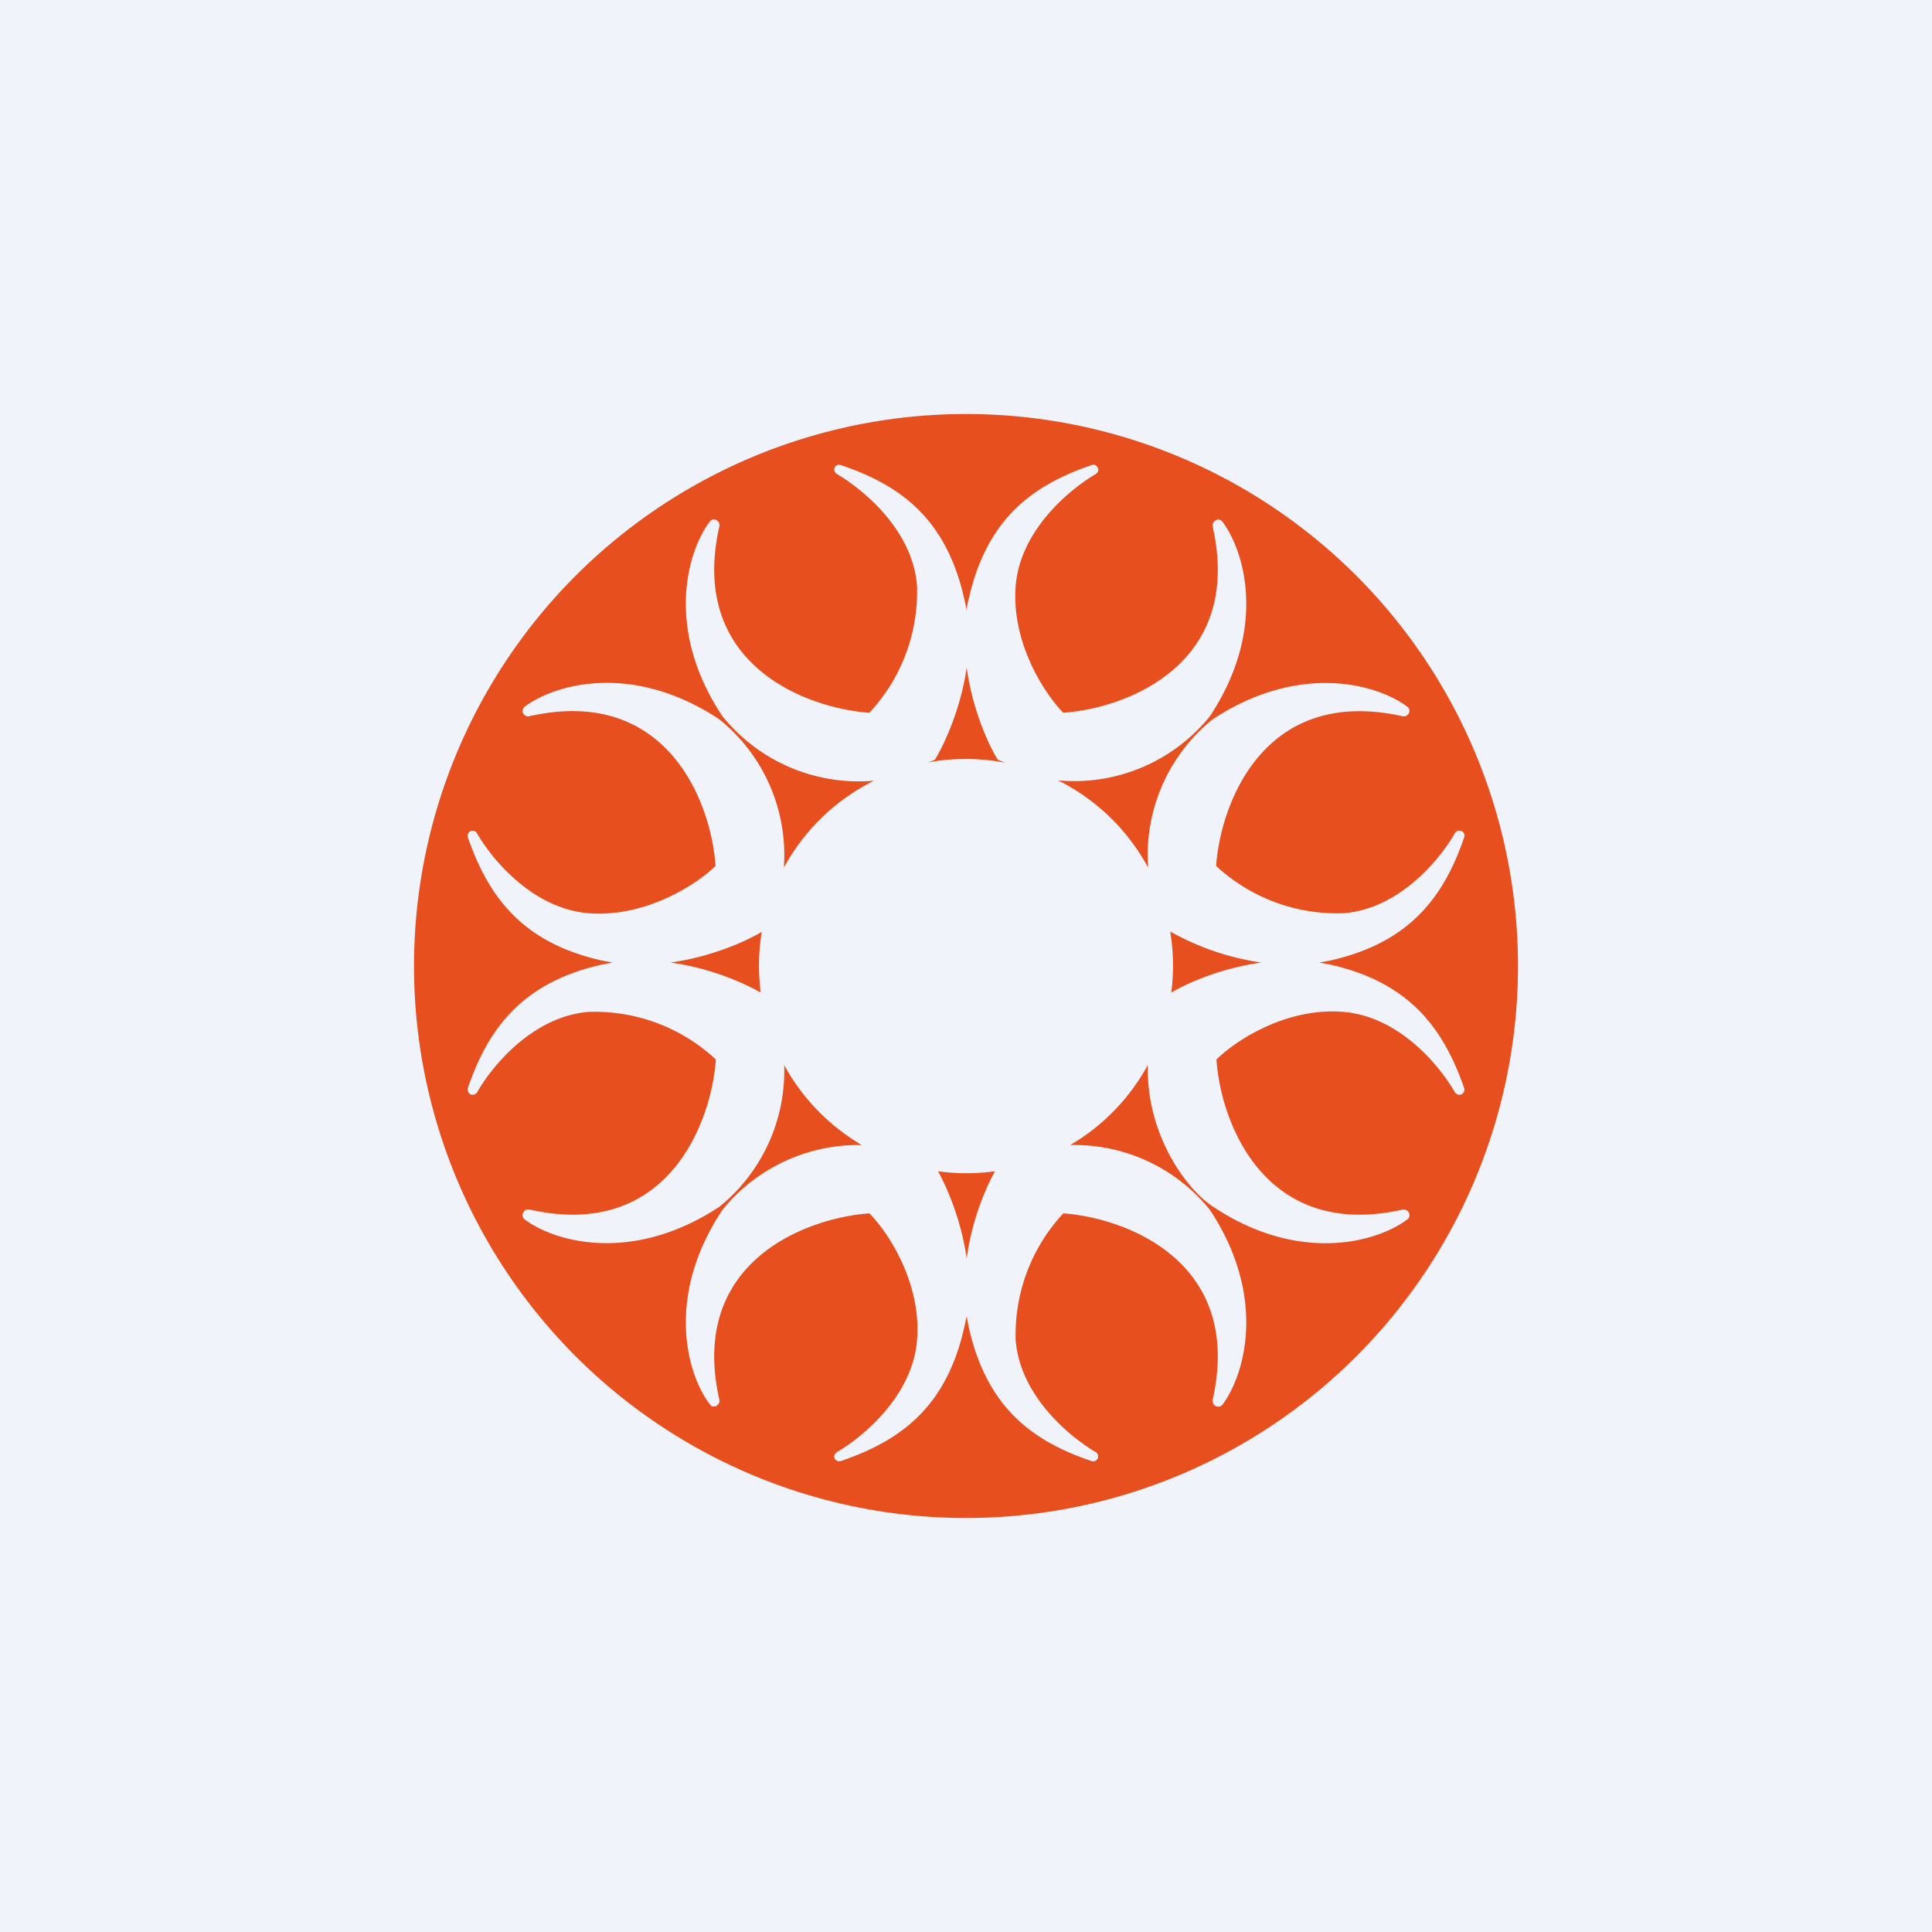
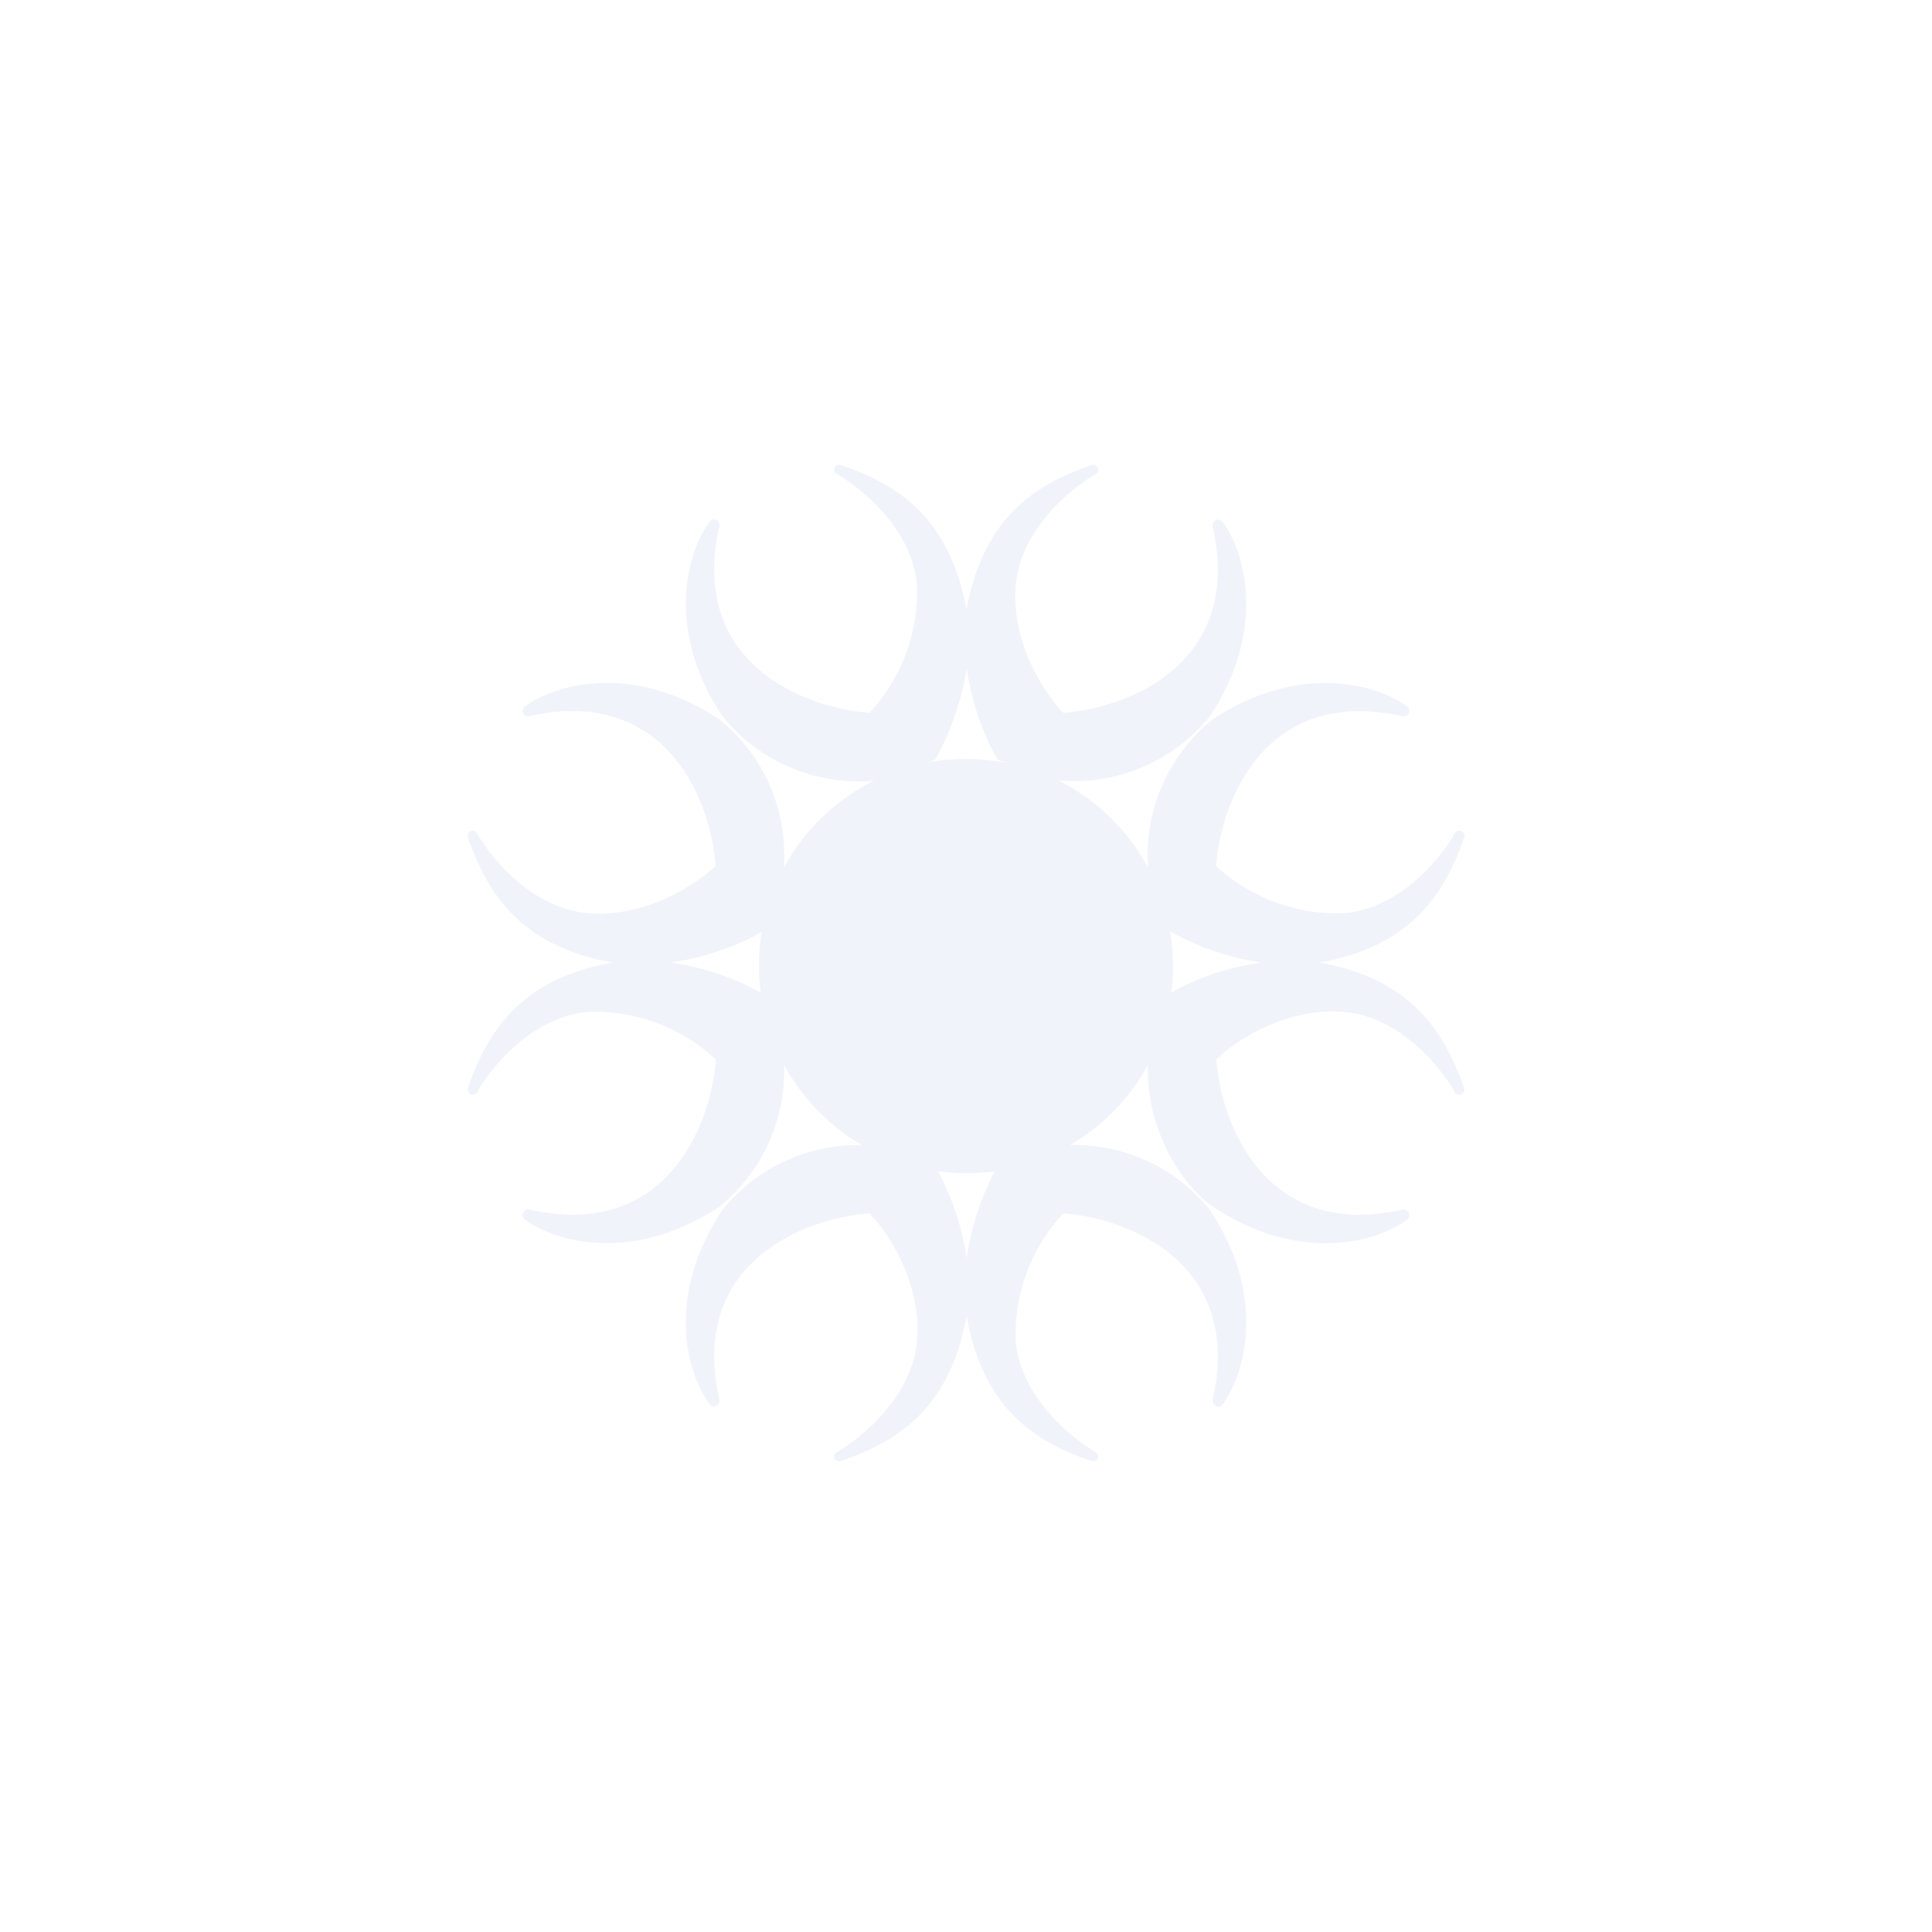
<svg xmlns="http://www.w3.org/2000/svg" width="56" height="56" viewBox="0 0 56 56">
-   <path fill="#F0F3FA" d="M0 0h56v56H0z" />
-   <circle cx="28" cy="28" r="16" fill="#E7501E" />
  <path fill-rule="evenodd" d="M35.07 20.76c1.66-2.51 1.02-4.77.36-5.64-.06-.08-.17-.08-.24 0a.17.17 0 0 0-.04.14c.9 4-2.5 5.27-4.33 5.4-.52-.53-1.51-2-1.38-3.68.13-1.6 1.54-2.78 2.32-3.24.06-.04.1-.11.06-.18a.14.14 0 0 0-.18-.08c-1.72.59-3.04 1.56-3.56 3.88-.03.1-.05.21-.06.32l-.07-.32c-.52-2.32-1.85-3.3-3.58-3.88a.14.14 0 0 0-.18.08c-.02.07 0 .14.07.18.78.46 2.2 1.64 2.32 3.24a5.15 5.15 0 0 1-1.38 3.68c-1.83-.13-5.25-1.4-4.35-5.4.01-.05 0-.11-.04-.15-.06-.07-.18-.07-.23 0-.67.88-1.31 3.14.36 5.65a5.08 5.08 0 0 0 4.39 1.87 6.03 6.03 0 0 0-2.61 2.52 5.05 5.05 0 0 0-1.87-4.3c-2.52-1.67-4.78-1.02-5.65-.36-.07.06-.07.17 0 .23.04.04.1.05.14.04 4-.9 5.28 2.51 5.4 4.34-.52.51-2 1.5-3.68 1.37-1.6-.13-2.78-1.53-3.23-2.31a.15.15 0 0 0-.19-.07c-.06.03-.1.1-.08.18.6 1.72 1.57 3.05 3.88 3.57l.32.06-.32.06c-2.31.52-3.29 1.86-3.88 3.58-.02.07.02.15.08.18.07.03.15 0 .19-.06.45-.79 1.63-2.2 3.23-2.33a5.15 5.15 0 0 1 3.69 1.38c-.13 1.83-1.4 5.25-5.4 4.35a.16.16 0 0 0-.15.04c-.07.07-.07.18 0 .24.87.66 3.13 1.3 5.65-.36a5.07 5.07 0 0 0 1.88-4.11c.52.96 1.3 1.76 2.25 2.32a5.06 5.06 0 0 0-4.04 1.88c-1.67 2.51-1.03 4.77-.36 5.64.05.08.17.08.23 0 .04-.03.05-.09.04-.14-.9-4 2.52-5.27 4.35-5.4.52.52 1.52 2 1.38 3.68-.13 1.6-1.54 2.78-2.32 3.24a.15.15 0 0 0-.07.18c.03.07.11.1.18.08 1.73-.59 3.06-1.56 3.58-3.88l.07-.32.06.32c.52 2.32 1.84 3.3 3.56 3.88.08.02.15-.01.18-.08a.15.15 0 0 0-.06-.18c-.78-.46-2.19-1.64-2.32-3.24a5.16 5.16 0 0 1 1.38-3.68c1.82.13 5.23 1.4 4.33 5.4 0 .05 0 .1.04.15.07.07.18.07.24 0 .66-.88 1.3-3.14-.36-5.65a5.04 5.04 0 0 0-4.05-1.88 6.03 6.03 0 0 0 2.25-2.32c-.05 2 1.1 3.58 1.88 4.1 2.52 1.68 4.78 1.03 5.65.37.07-.06.07-.17 0-.24a.17.17 0 0 0-.14-.04c-4 .9-5.28-2.52-5.4-4.35.52-.52 2-1.52 3.68-1.38 1.6.13 2.78 1.54 3.23 2.33.04.06.12.09.19.06.06-.03.1-.1.08-.18-.6-1.72-1.57-3.06-3.88-3.58l-.32-.06.32-.06c2.31-.52 3.29-1.85 3.88-3.57a.14.14 0 0 0-.08-.18.15.15 0 0 0-.19.06c-.45.79-1.63 2.2-3.23 2.32a5.16 5.16 0 0 1-3.69-1.37c.13-1.83 1.4-5.23 5.4-4.34.06.01.11 0 .15-.04.07-.06.07-.17 0-.23-.87-.66-3.13-1.3-5.65.36a5.05 5.05 0 0 0-1.87 4.3 6.03 6.03 0 0 0-2.61-2.53 5.06 5.06 0 0 0 4.4-1.86Zm-1.15 6.25a6.04 6.04 0 0 1 .03 1.76c.51-.3 1.49-.72 2.62-.87a7.56 7.56 0 0 1-2.65-.9Zm-11.87 1.76a6.06 6.06 0 0 1 .03-1.76c-.5.3-1.5.73-2.65.89 1.13.15 2.11.58 2.62.87ZM28 22c-.38 0-.74.03-1.1.1l.2-.08c.3-.5.75-1.5.92-2.67.16 1.17.6 2.18.9 2.67l.23.09A6.03 6.03 0 0 0 28 22Zm.02 14.48c-.15-1.07-.54-2-.83-2.53a6.06 6.06 0 0 0 1.65 0c-.29.52-.68 1.46-.82 2.53Z" fill="#F0F3FA" />
</svg>